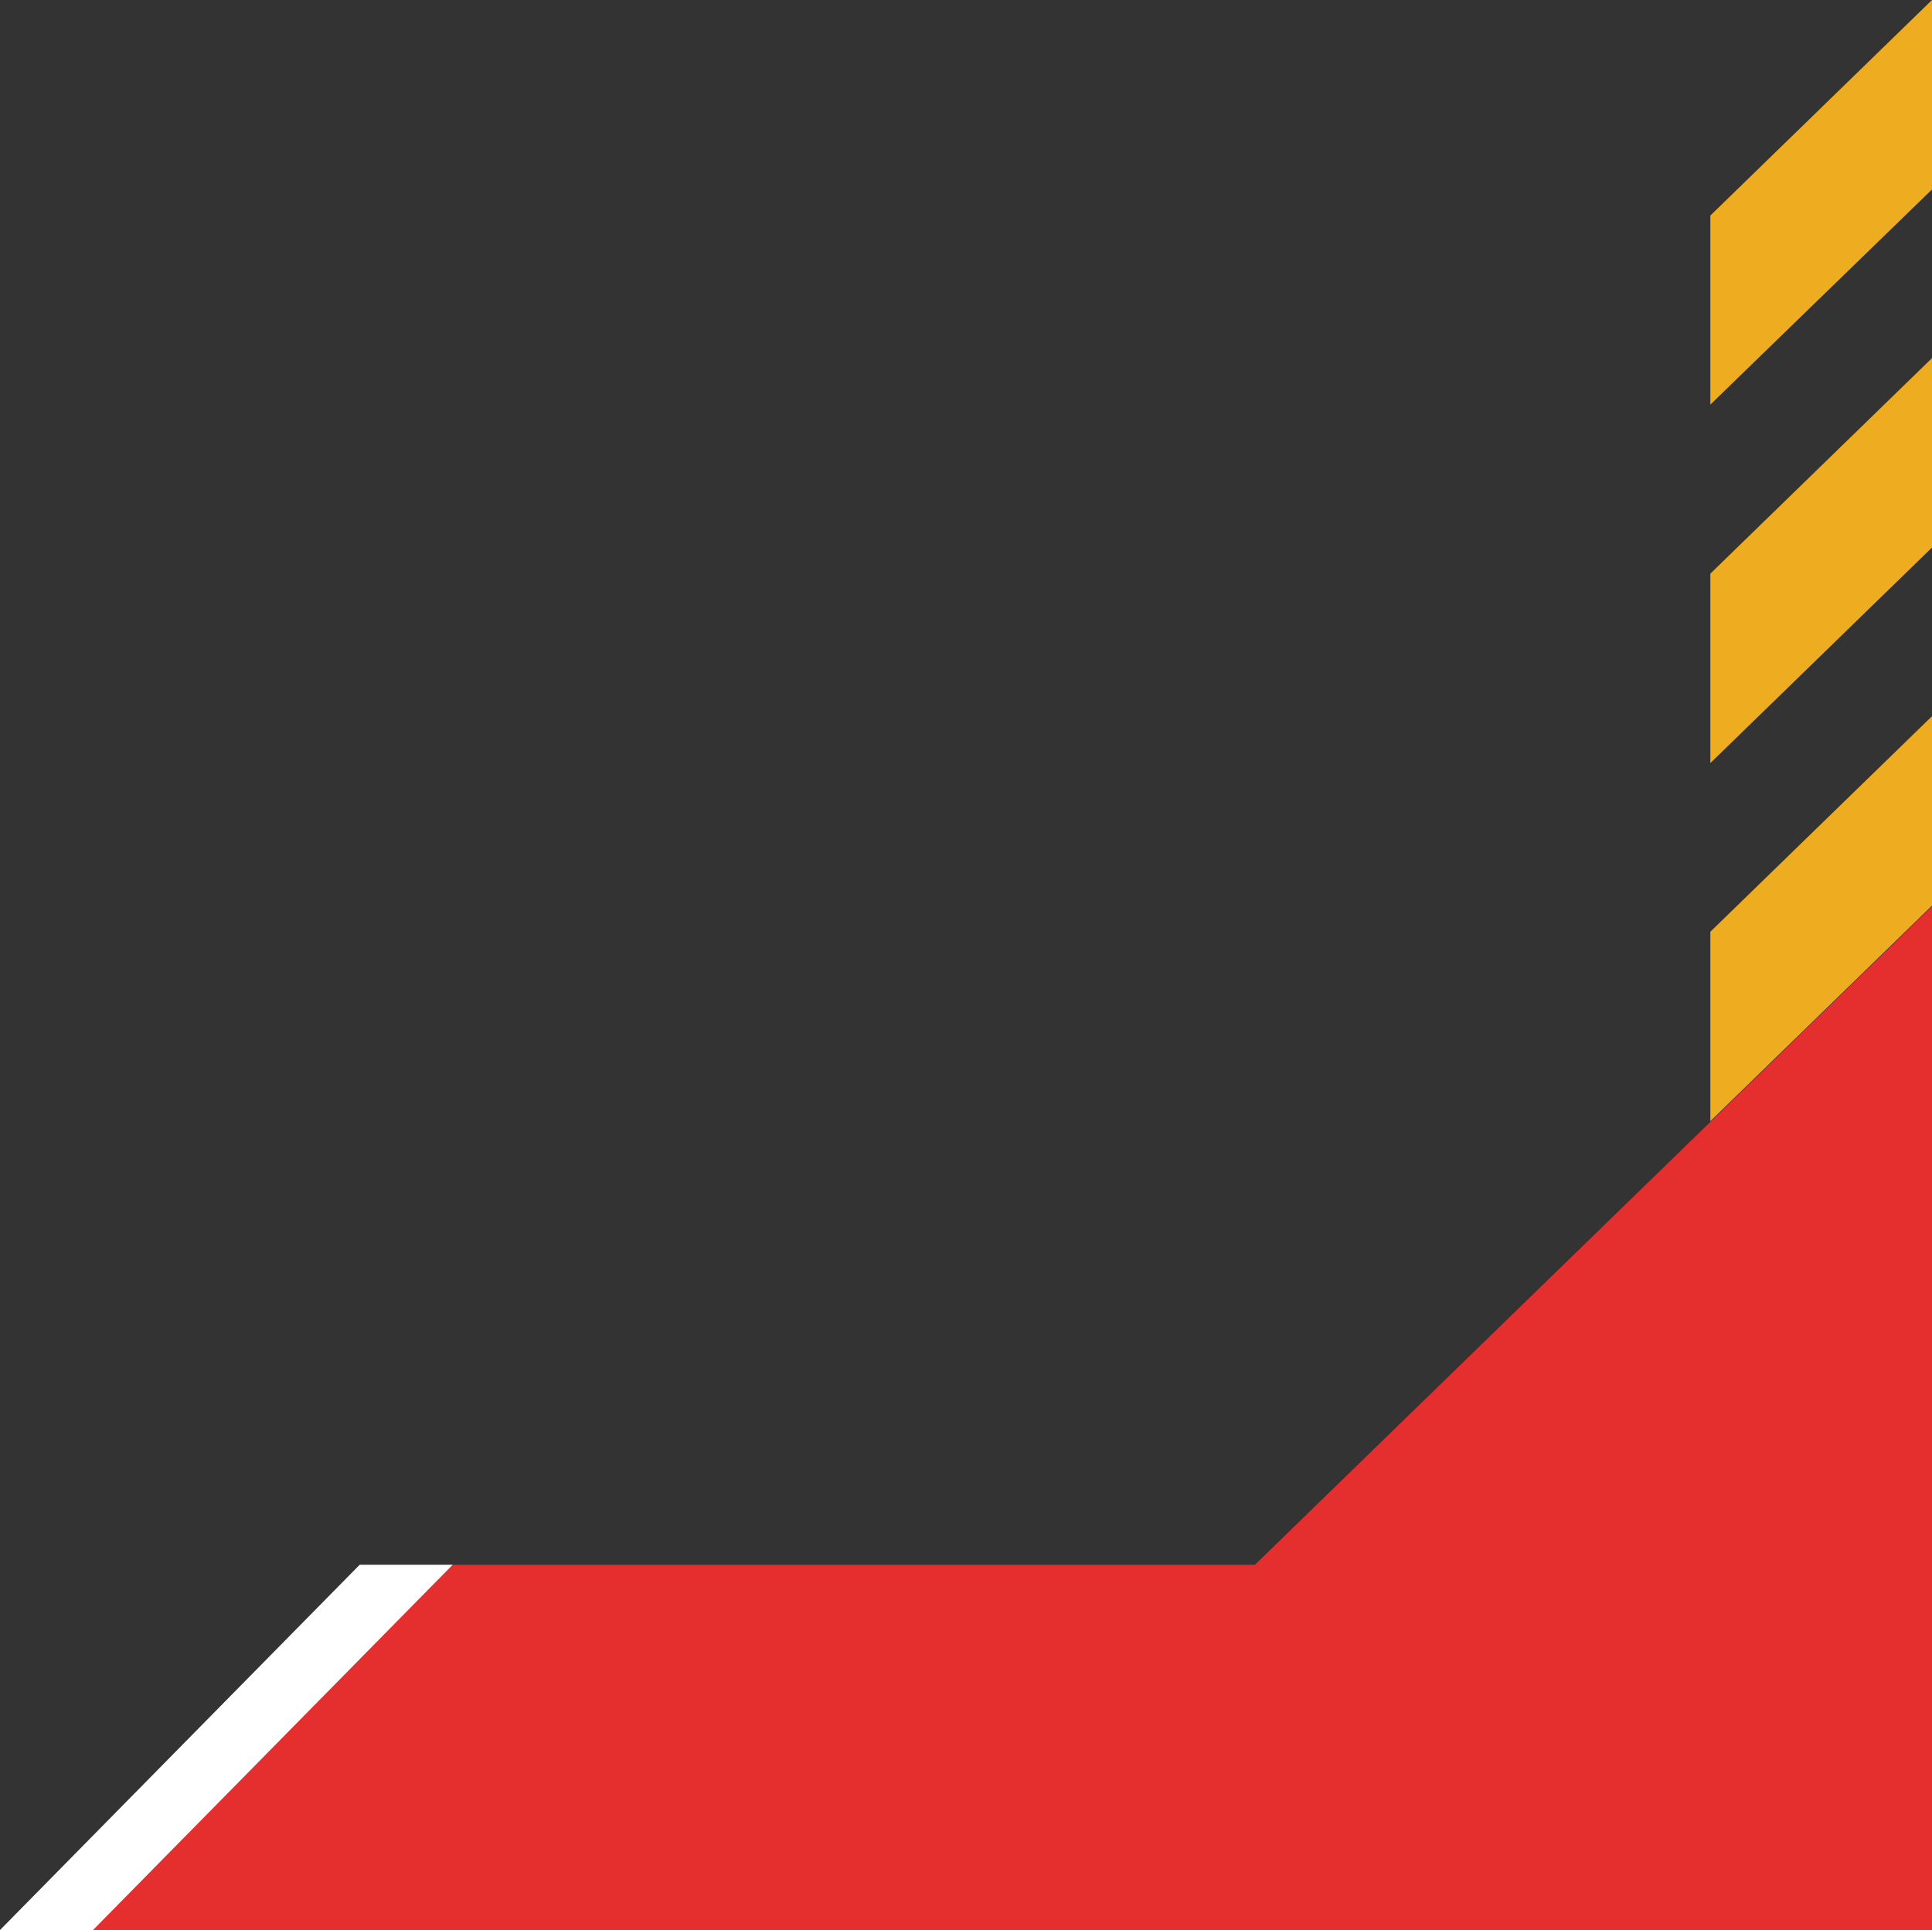
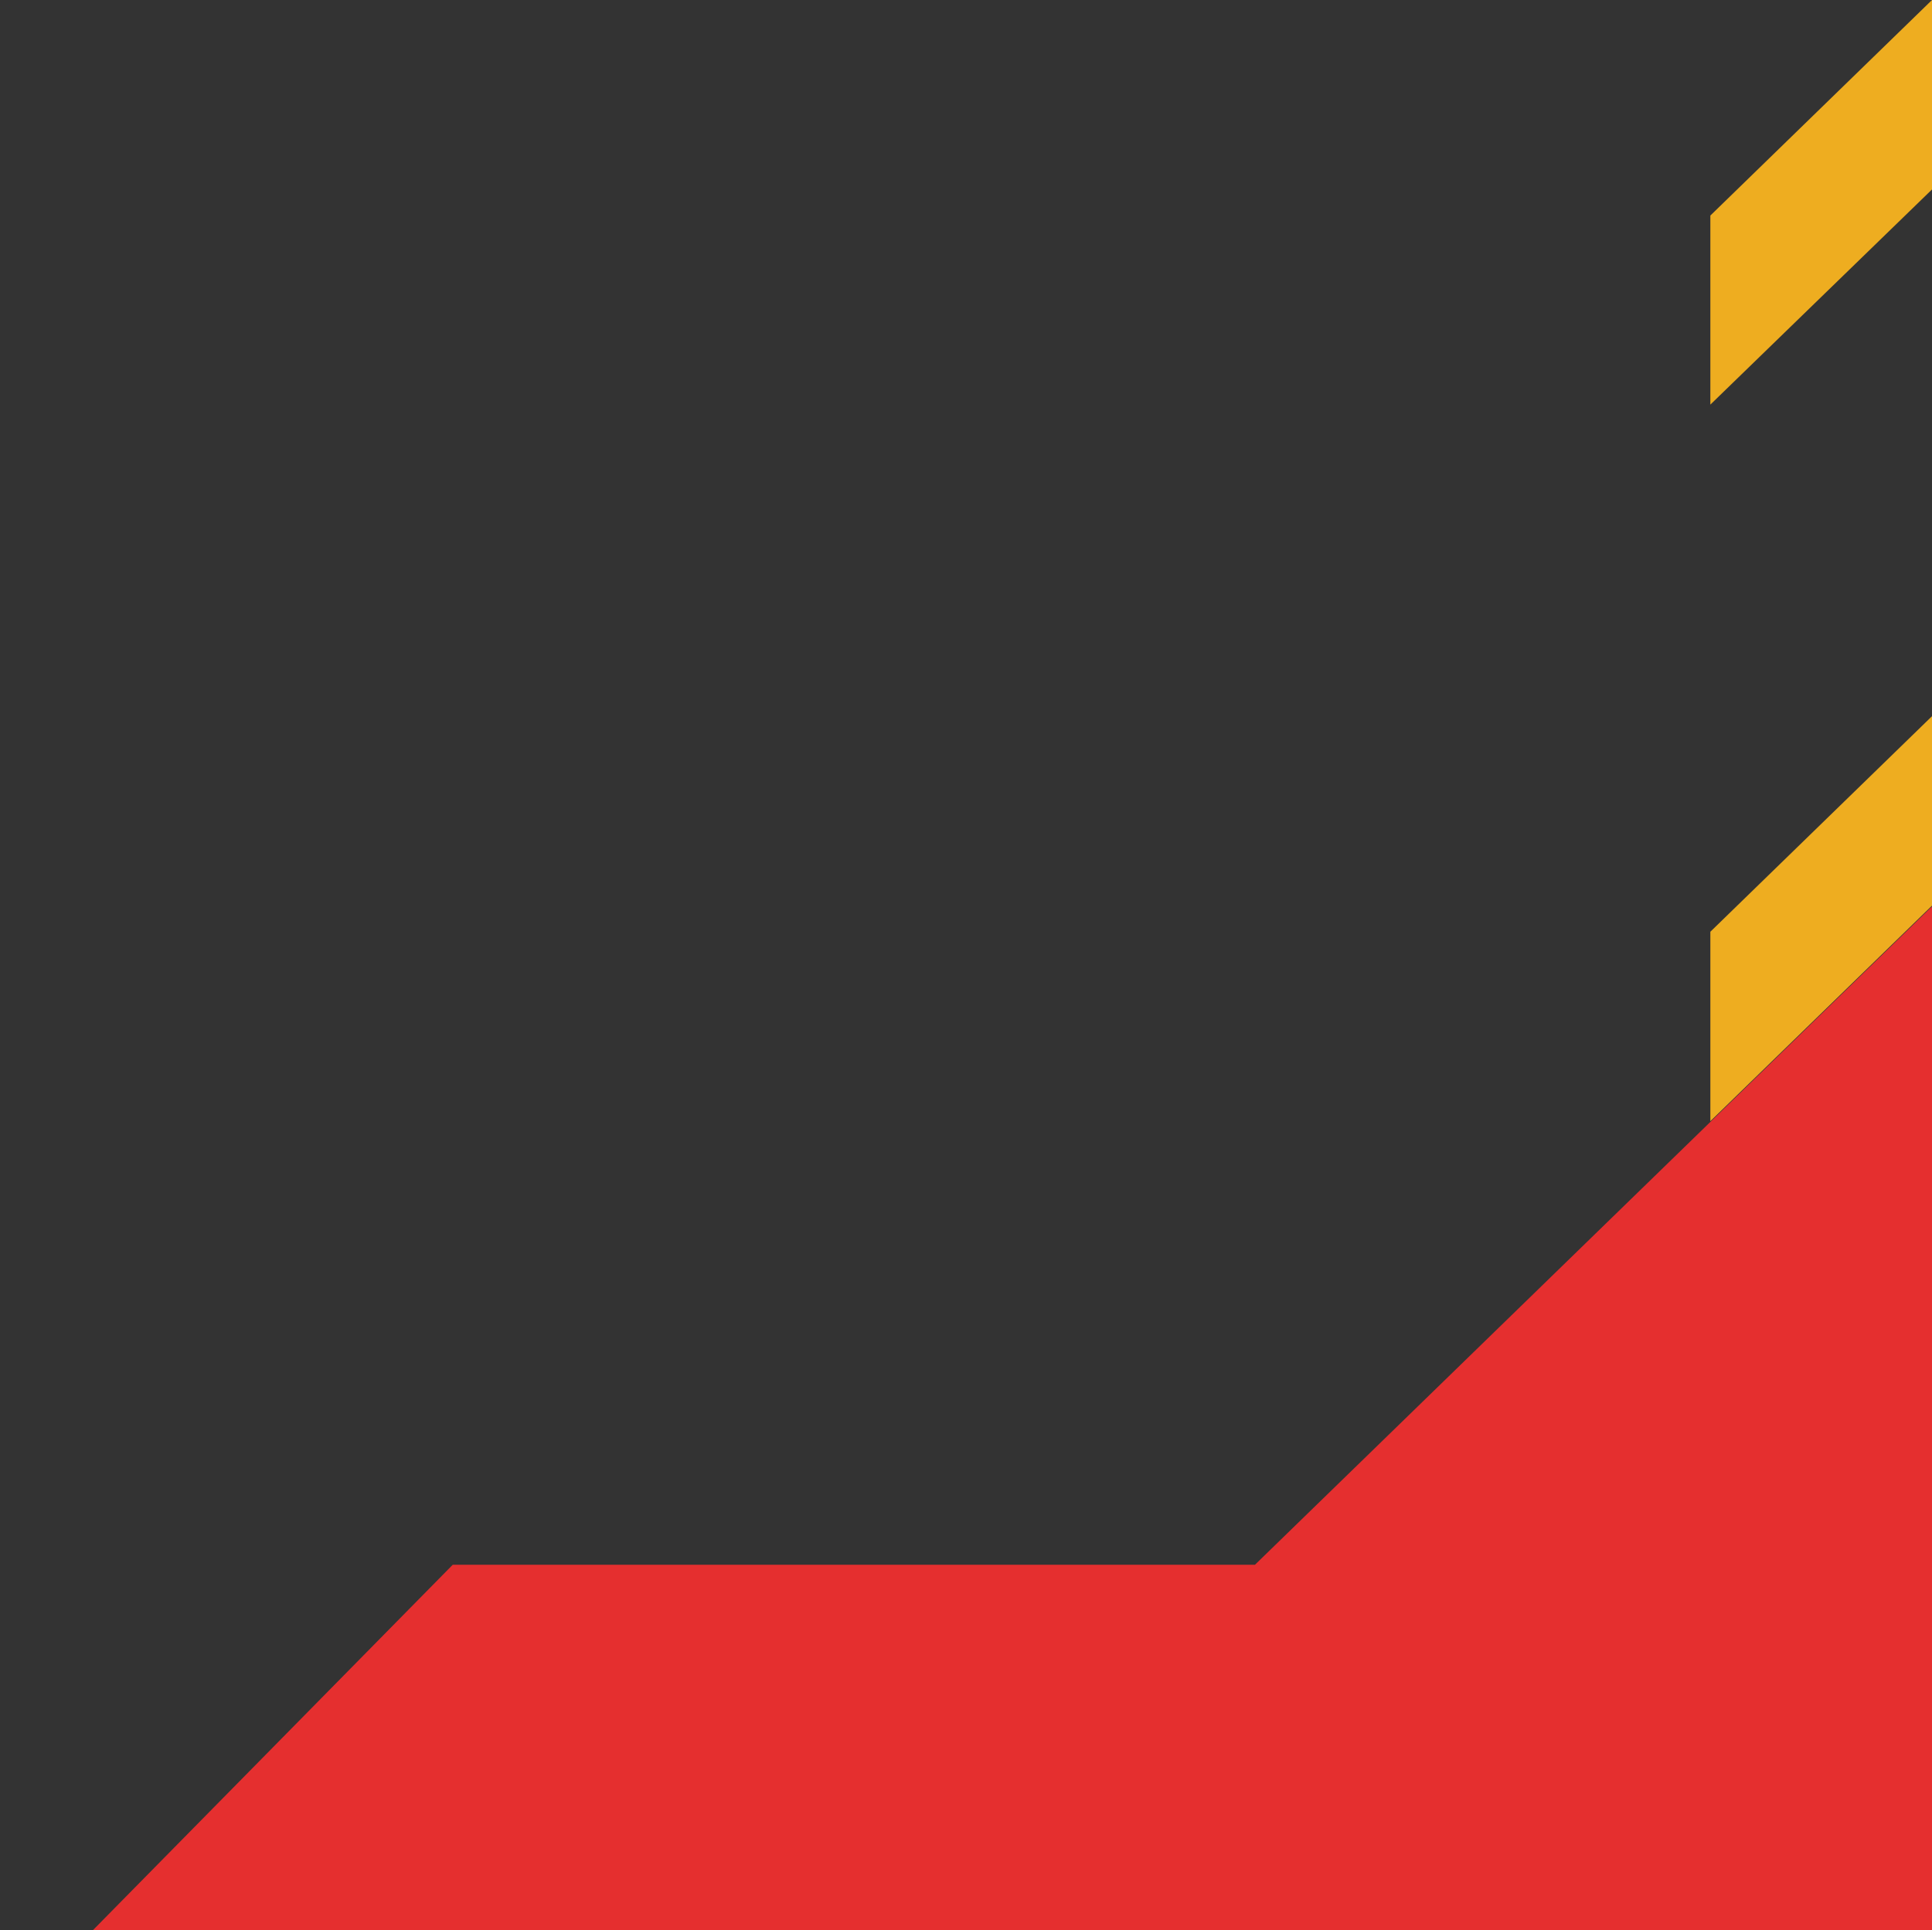
<svg xmlns="http://www.w3.org/2000/svg" version="1.1" viewBox="0 0 510.8 510.4">
  <rect x="0" y="0" width="510.8" height="510.4" fill="#333333" stroke="none" />
  <defs>
    <style>
      .cls-1 {
        fill: #e52f2f;
      }

      .cls-2 {
        fill: #eead20;
      }

      .cls-3 {
        fill: #fff;
      }
    </style>
  </defs>
  <g>
    <g id="Layer_1">
      <g id="Layer_1-2" data-name="Layer_1">
        <g>
          <g>
            <polygon class="cls-1" points="24.6 510.4 510.8 510.4 510.8 239.7 331.8 413.8 119.7 413.8 24.6 510.4" />
            <g>
              <polygon class="cls-2" points="452.2 296.5 452.2 246.4 510.8 189.4 510.8 239.5 452.2 296.5" />
-               <polygon class="cls-2" points="452.2 201.8 452.2 151.7 510.8 94.7 510.8 144.8 452.2 201.8" />
              <polygon class="cls-2" points="452.2 107 452.2 57 510.8 0 510.8 50.1 452.2 107" />
            </g>
          </g>
-           <polygon class="cls-3" points="0 510.4 24.6 510.4 119.7 413.8 95.1 413.8 0 510.4" />
        </g>
      </g>
    </g>
  </g>
</svg>